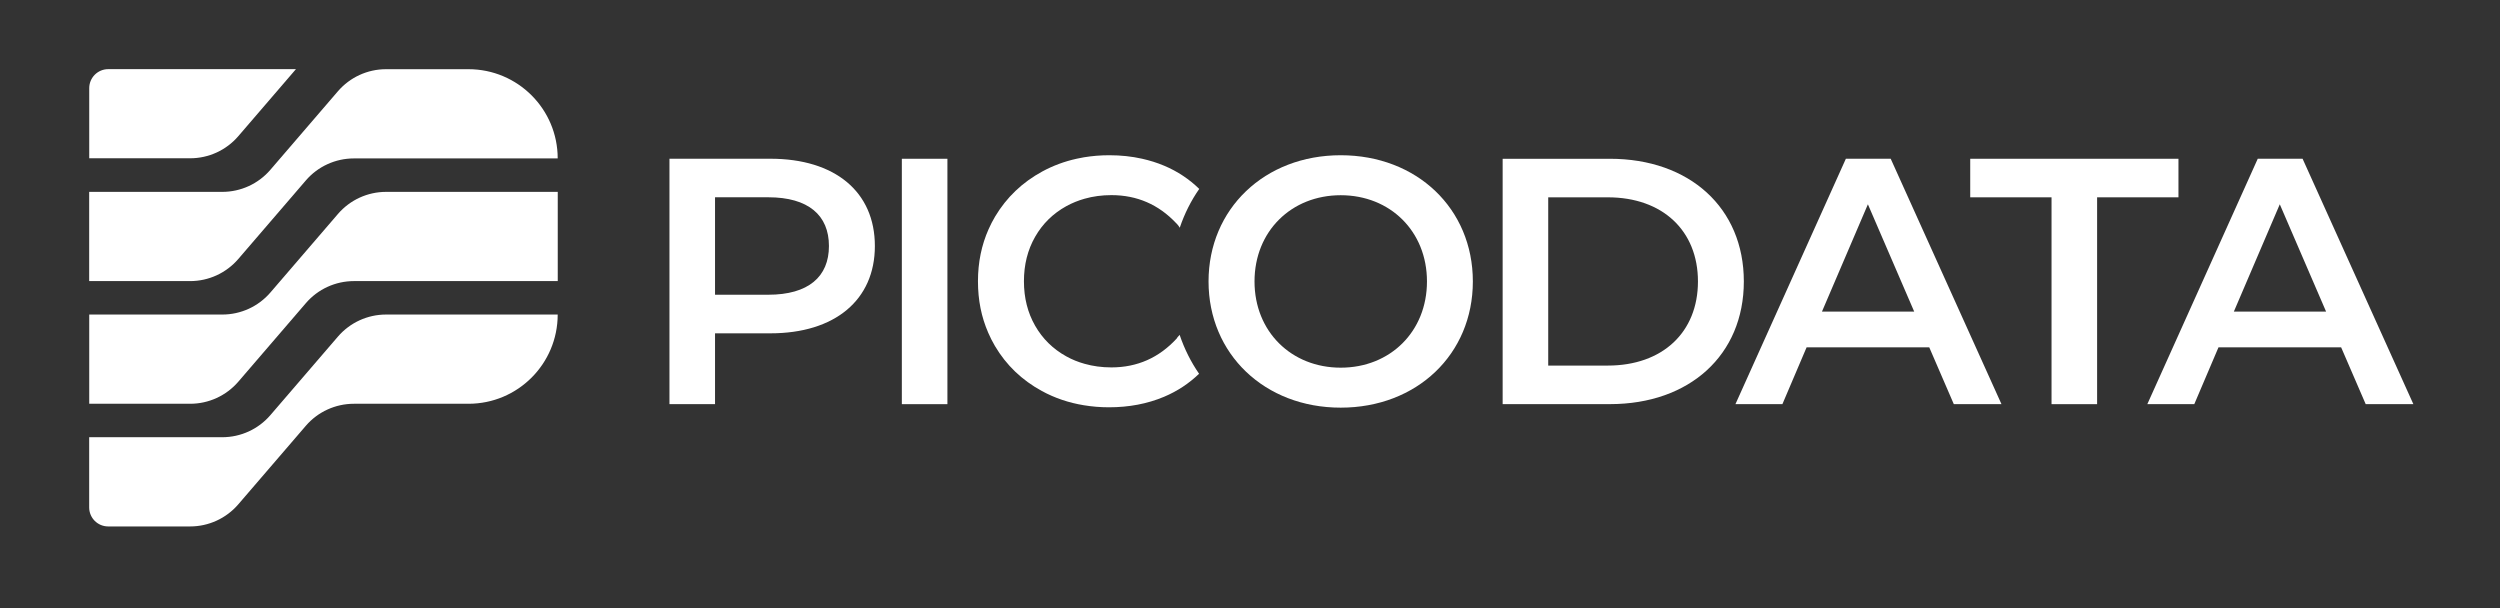
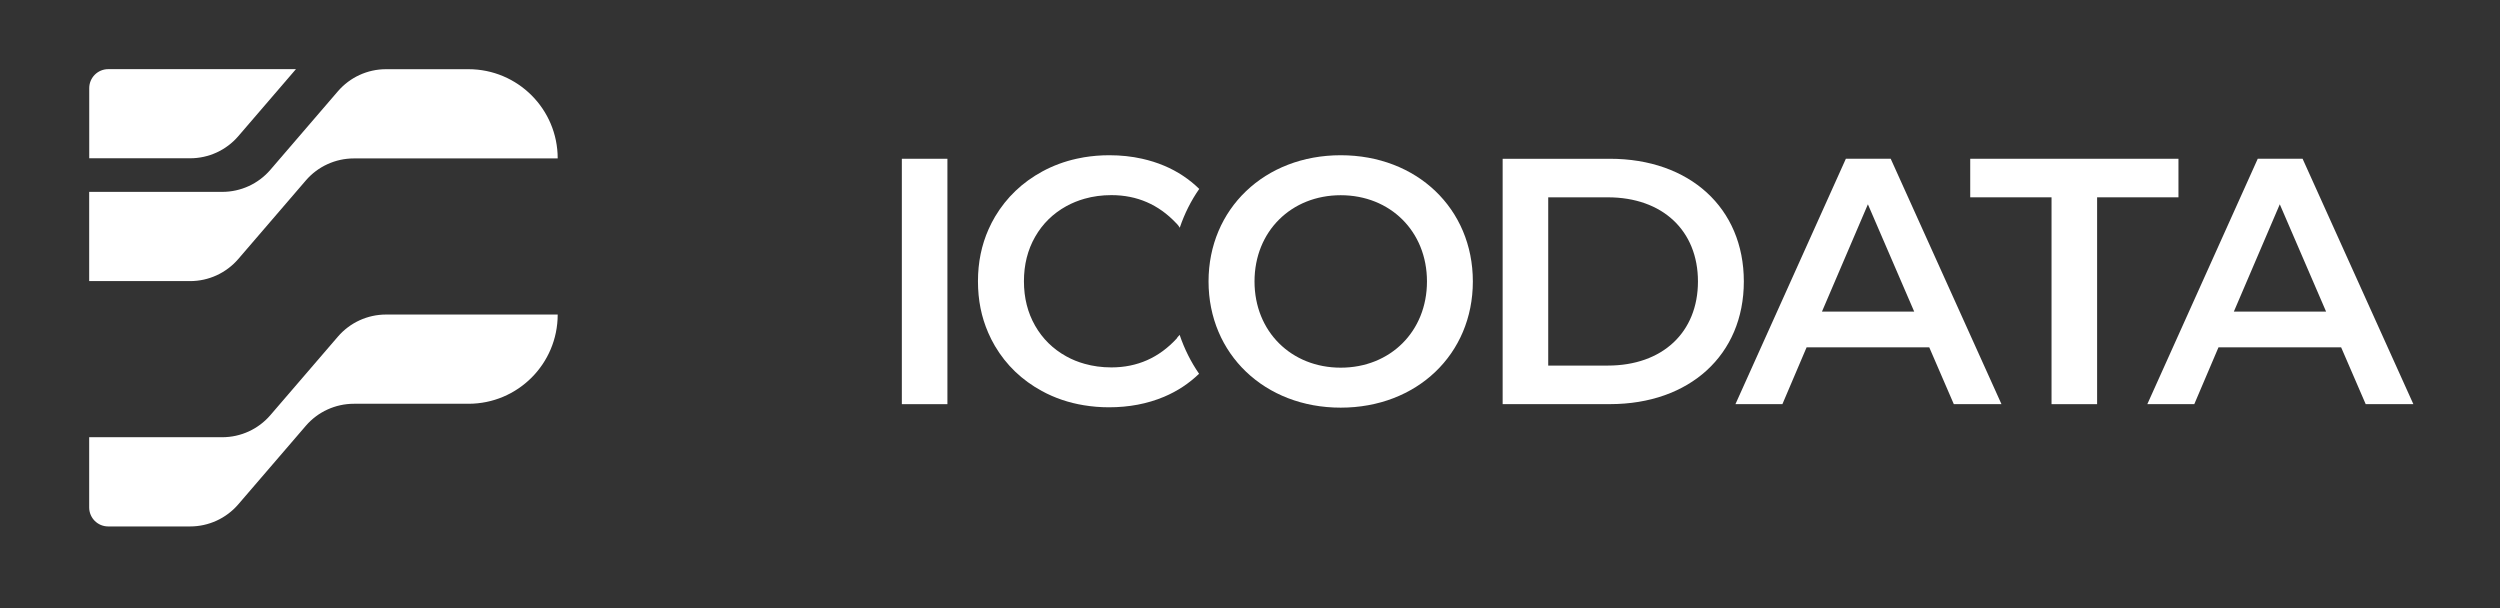
<svg xmlns="http://www.w3.org/2000/svg" width="559" height="136" viewBox="0 0 559 136" fill="none">
  <rect x="0" y="0" width="559" height="136" fill="#333333" stroke="none" />
-   <path d="M195.621 55.012C195.621 67.082 186.681 74.532 172.261 74.532H159.881V90.362H149.691V35.492H172.261C186.681 35.492 195.621 42.862 195.621 55.012ZM185.351 55.012C185.351 48.112 180.731 44.112 171.791 44.112H159.881V65.902H171.791C180.731 65.902 185.351 61.902 185.351 55.002V55.012Z" fill="white" />
  <path d="M201.652 35.5H211.842V90.37H201.652V35.5Z" fill="white" />
  <path d="M263.772 74.861C263.572 75.161 263.312 75.291 263.122 75.681C259.162 79.991 254.292 82.151 248.512 82.151C246.392 82.151 244.392 81.881 242.522 81.351C241.082 80.951 239.712 80.401 238.422 79.681C235.452 78.041 233.122 75.751 231.452 72.831C229.782 69.911 228.952 66.601 228.952 62.891C228.952 59.181 229.782 55.871 231.452 52.951C233.122 50.031 235.442 47.751 238.422 46.101C239.712 45.391 241.082 44.841 242.522 44.431C244.392 43.901 246.392 43.631 248.512 43.631C254.222 43.631 259.052 45.721 262.982 49.891C263.032 49.951 263.092 49.991 263.142 50.051H263.152C263.392 50.341 263.672 50.661 263.792 50.921C264.852 47.791 266.312 44.871 268.152 42.241C265.912 40.061 263.312 38.321 260.322 37.061C258.742 36.391 257.092 35.881 255.372 35.491C253.052 34.971 250.612 34.711 248.032 34.711C246.082 34.711 244.192 34.871 242.372 35.171C241.822 35.261 241.282 35.371 240.742 35.491C238.022 36.091 235.452 37.041 233.042 38.351C228.582 40.781 225.072 44.131 222.512 48.411C221.962 49.331 221.482 50.281 221.052 51.241C219.472 54.791 218.672 58.661 218.672 62.891C218.672 67.121 219.442 70.901 220.972 74.411C221.412 75.421 221.902 76.411 222.472 77.371C225.002 81.651 228.502 85.001 232.962 87.431C235.862 89.011 238.982 90.061 242.332 90.611C244.142 90.911 246.012 91.071 247.952 91.071C252.442 91.071 256.552 90.291 260.282 88.721C263.272 87.461 265.872 85.731 268.112 83.571C266.282 80.921 264.822 78.001 263.762 74.861H263.772Z" fill="white" />
  <path d="M270.23 62.931C270.23 46.701 282.77 34.711 299.78 34.711C316.79 34.711 329.33 46.631 329.33 62.931C329.33 79.231 316.79 91.151 299.78 91.151C282.77 91.151 270.23 79.161 270.23 62.931ZM319.07 62.931C319.07 51.721 310.84 43.651 299.79 43.651C288.74 43.651 280.51 51.721 280.51 62.931C280.51 74.141 288.74 82.211 299.79 82.211C310.84 82.211 319.07 74.141 319.07 62.931Z" fill="white" />
  <path d="M335.992 35.502H359.982C377.772 35.502 389.922 46.472 389.922 62.932C389.922 79.392 377.772 90.362 359.982 90.362H335.992V35.492V35.502ZM359.512 81.742C371.742 81.742 379.662 74.292 379.662 62.932C379.662 51.572 371.742 44.122 359.512 44.122H346.182V81.742H359.512Z" fill="white" />
  <path d="M431.383 77.67H403.953L398.543 90.37H388.043L412.733 35.5H422.763L447.533 90.37H436.873L431.383 77.67ZM428.013 69.67L417.663 45.68L407.393 69.67H428.013Z" fill="white" />
  <path d="M458.733 44.12H440.543V35.5H487.103V44.12H468.913V90.37H458.723V44.12H458.733Z" fill="white" />
  <path d="M523.481 77.67H496.051L490.641 90.37H480.141L504.831 35.5H514.861L539.631 90.37H528.971L523.481 77.67ZM520.111 69.67L509.761 45.68L499.491 69.67H520.111Z" fill="white" />
  <path d="M42.533 35.391H19.953V19.711C19.953 17.361 21.853 15.461 24.203 15.461H66.173L53.273 30.461C50.583 33.591 46.653 35.391 42.523 35.391H42.533Z" fill="white" />
  <path d="M124.701 35.423C124.701 24.403 115.771 15.473 104.751 15.473H86.311C82.181 15.473 78.261 17.273 75.561 20.403L60.451 37.973C57.761 41.103 53.831 42.903 49.701 42.903H19.941V62.853H42.521C46.651 62.853 50.571 61.053 53.271 57.923L68.381 40.353C71.071 37.223 75.001 35.423 79.131 35.423H124.701Z" fill="white" />
  <path d="M86.311 70.332C82.181 70.332 78.261 72.132 75.561 75.262L60.451 92.832C57.761 95.962 53.831 97.762 49.701 97.762H19.941V113.462C19.941 115.812 21.841 117.712 24.191 117.712H42.521C46.651 117.712 50.571 115.912 53.271 112.782L68.381 95.212C71.071 92.082 75.001 90.282 79.131 90.282H104.751C115.771 90.282 124.701 81.352 124.701 70.332H86.311Z" fill="white" />
-   <path d="M75.573 47.832L60.463 65.402C57.773 68.532 53.843 70.332 49.713 70.332H19.953V90.282H42.533C46.663 90.282 50.583 88.482 53.283 85.352L68.393 67.782C71.083 64.652 75.013 62.852 79.143 62.852H124.713V42.902H86.323C82.193 42.902 78.273 44.702 75.573 47.832Z" fill="white" />
</svg>